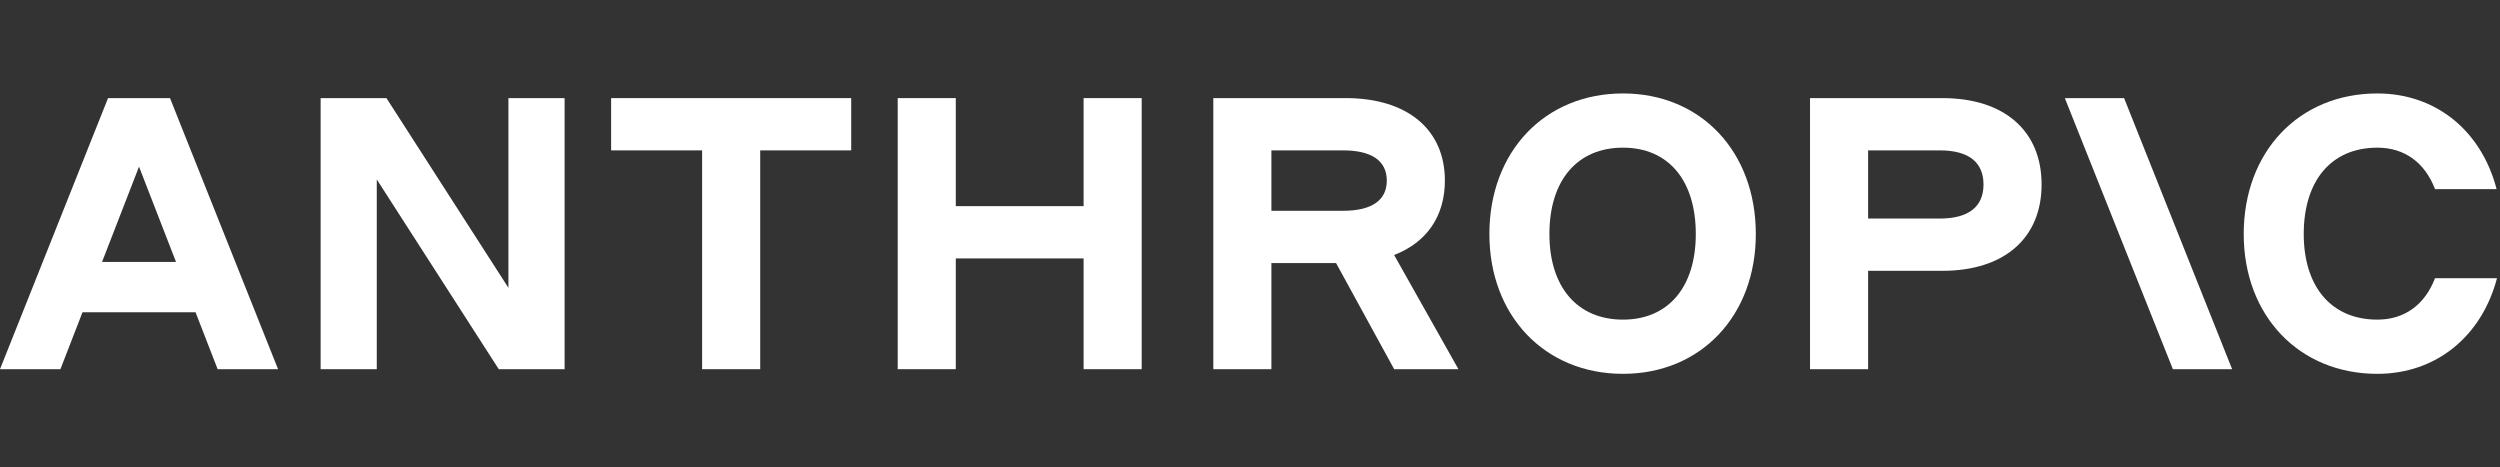
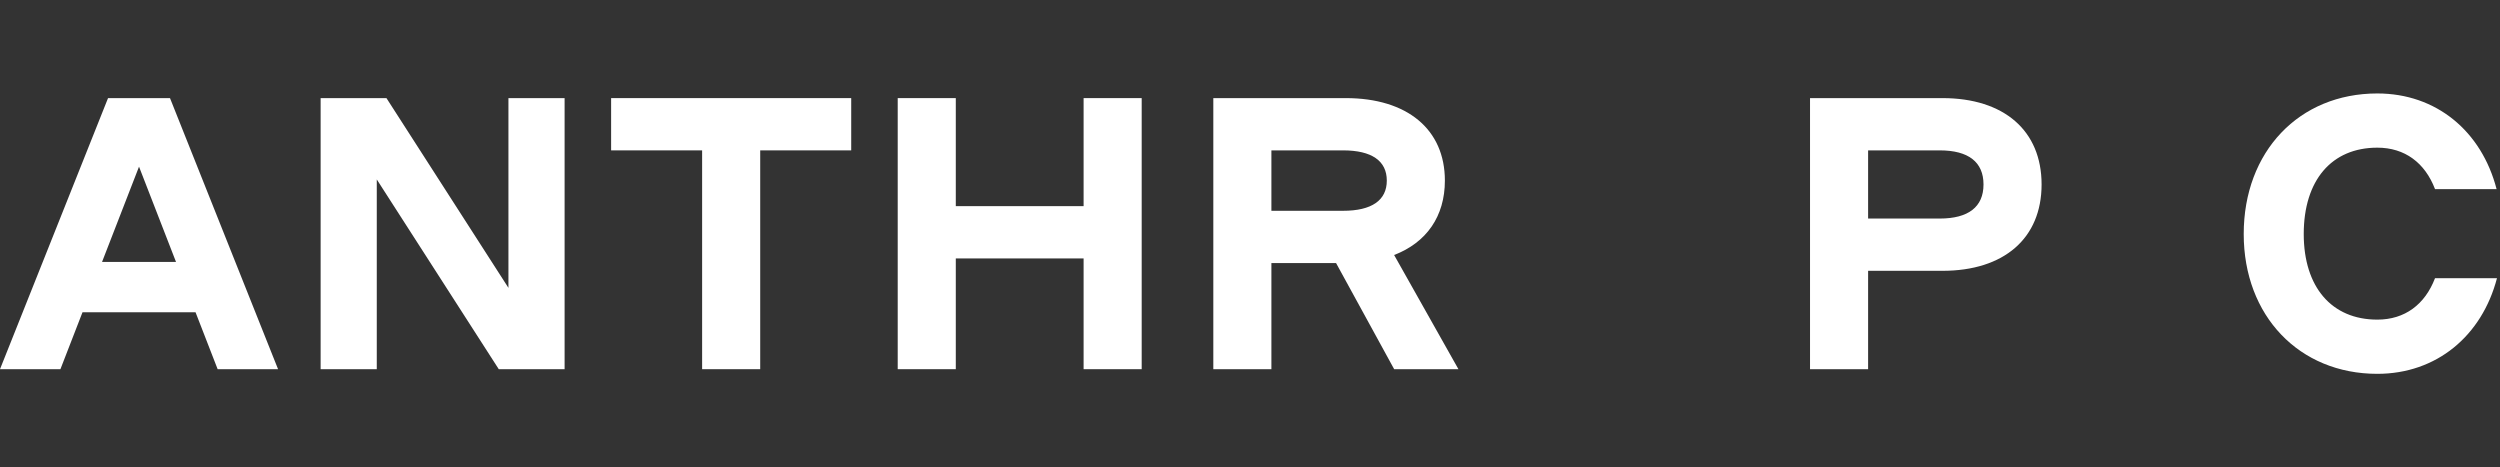
<svg xmlns="http://www.w3.org/2000/svg" width="107" height="20" viewBox="0 0 107 20" fill="none">
  <rect x="0" y="0" width="107" height="20" fill="#333333" stroke="none" />
  <g clip-path="url(#clip0_6725_1600)">
    <path d="M26.156 6.436H30.051V15.801H32.537V6.436H36.432V4.199H26.156V6.436Z" fill="white" />
    <path d="M21.761 12.32L16.54 4.199H13.723V15.801H16.126V7.68L21.347 15.801H24.165V4.199H21.761V12.32Z" fill="white" />
    <path d="M46.378 8.823H40.908V4.199H38.422V15.801H40.908V11.061H46.378V15.801H48.864V4.199H46.378V8.823Z" fill="white" />
    <path d="M4.624 4.199L0 15.801H2.586L3.531 13.365H8.369L9.315 15.801H11.901L7.276 4.199H4.624ZM4.368 11.21L5.95 7.133L7.533 11.21H4.368Z" fill="white" />
-     <path d="M69.464 4C66.116 4 63.746 6.486 63.746 10.017C63.746 13.514 66.116 16 69.464 16C72.796 16 75.149 13.514 75.149 10.017C75.149 6.486 72.796 4 69.464 4ZM69.464 13.68C67.508 13.68 66.315 12.287 66.315 10.017C66.315 7.713 67.508 6.32 69.464 6.32C71.404 6.32 72.58 7.713 72.58 10.017C72.58 12.287 71.404 13.68 69.464 13.68Z" fill="white" />
    <path d="M104.219 11.906C103.788 13.033 102.926 13.68 101.749 13.68C99.794 13.68 98.6 12.287 98.6 10.017C98.6 7.713 99.794 6.32 101.749 6.32C102.926 6.32 103.788 6.967 104.219 8.094H106.854C106.209 5.608 104.269 4 101.749 4C98.401 4 96.031 6.486 96.031 10.017C96.031 13.514 98.401 16 101.749 16C104.285 16 106.224 14.376 106.871 11.906H104.219Z" fill="white" />
-     <path d="M88.375 4.199L92.999 15.801H95.535L90.911 4.199H88.375Z" fill="white" />
    <path d="M83.137 4.199H77.469V15.801H79.955V11.591H83.137C85.773 11.591 87.38 10.199 87.38 7.895C87.38 5.591 85.773 4.199 83.137 4.199ZM83.021 9.354H79.955V6.436H83.021C84.248 6.436 84.894 6.934 84.894 7.895C84.894 8.856 84.248 9.354 83.021 9.354Z" fill="white" />
    <path d="M61.841 7.729C61.841 5.541 60.234 4.199 57.598 4.199H51.93V15.801H54.416V11.26H57.184L59.67 15.801H62.421L59.668 10.914C61.05 10.383 61.841 9.264 61.841 7.729ZM54.416 6.436H57.482C58.709 6.436 59.355 6.884 59.355 7.729C59.355 8.575 58.709 9.022 57.482 9.022H54.416V6.436Z" fill="white" />
  </g>
  <defs>
    <clipPath id="clip0_6725_1600">
      <rect width="106.873" height="12" fill="white" transform="translate(0 4)" />
    </clipPath>
  </defs>
</svg>